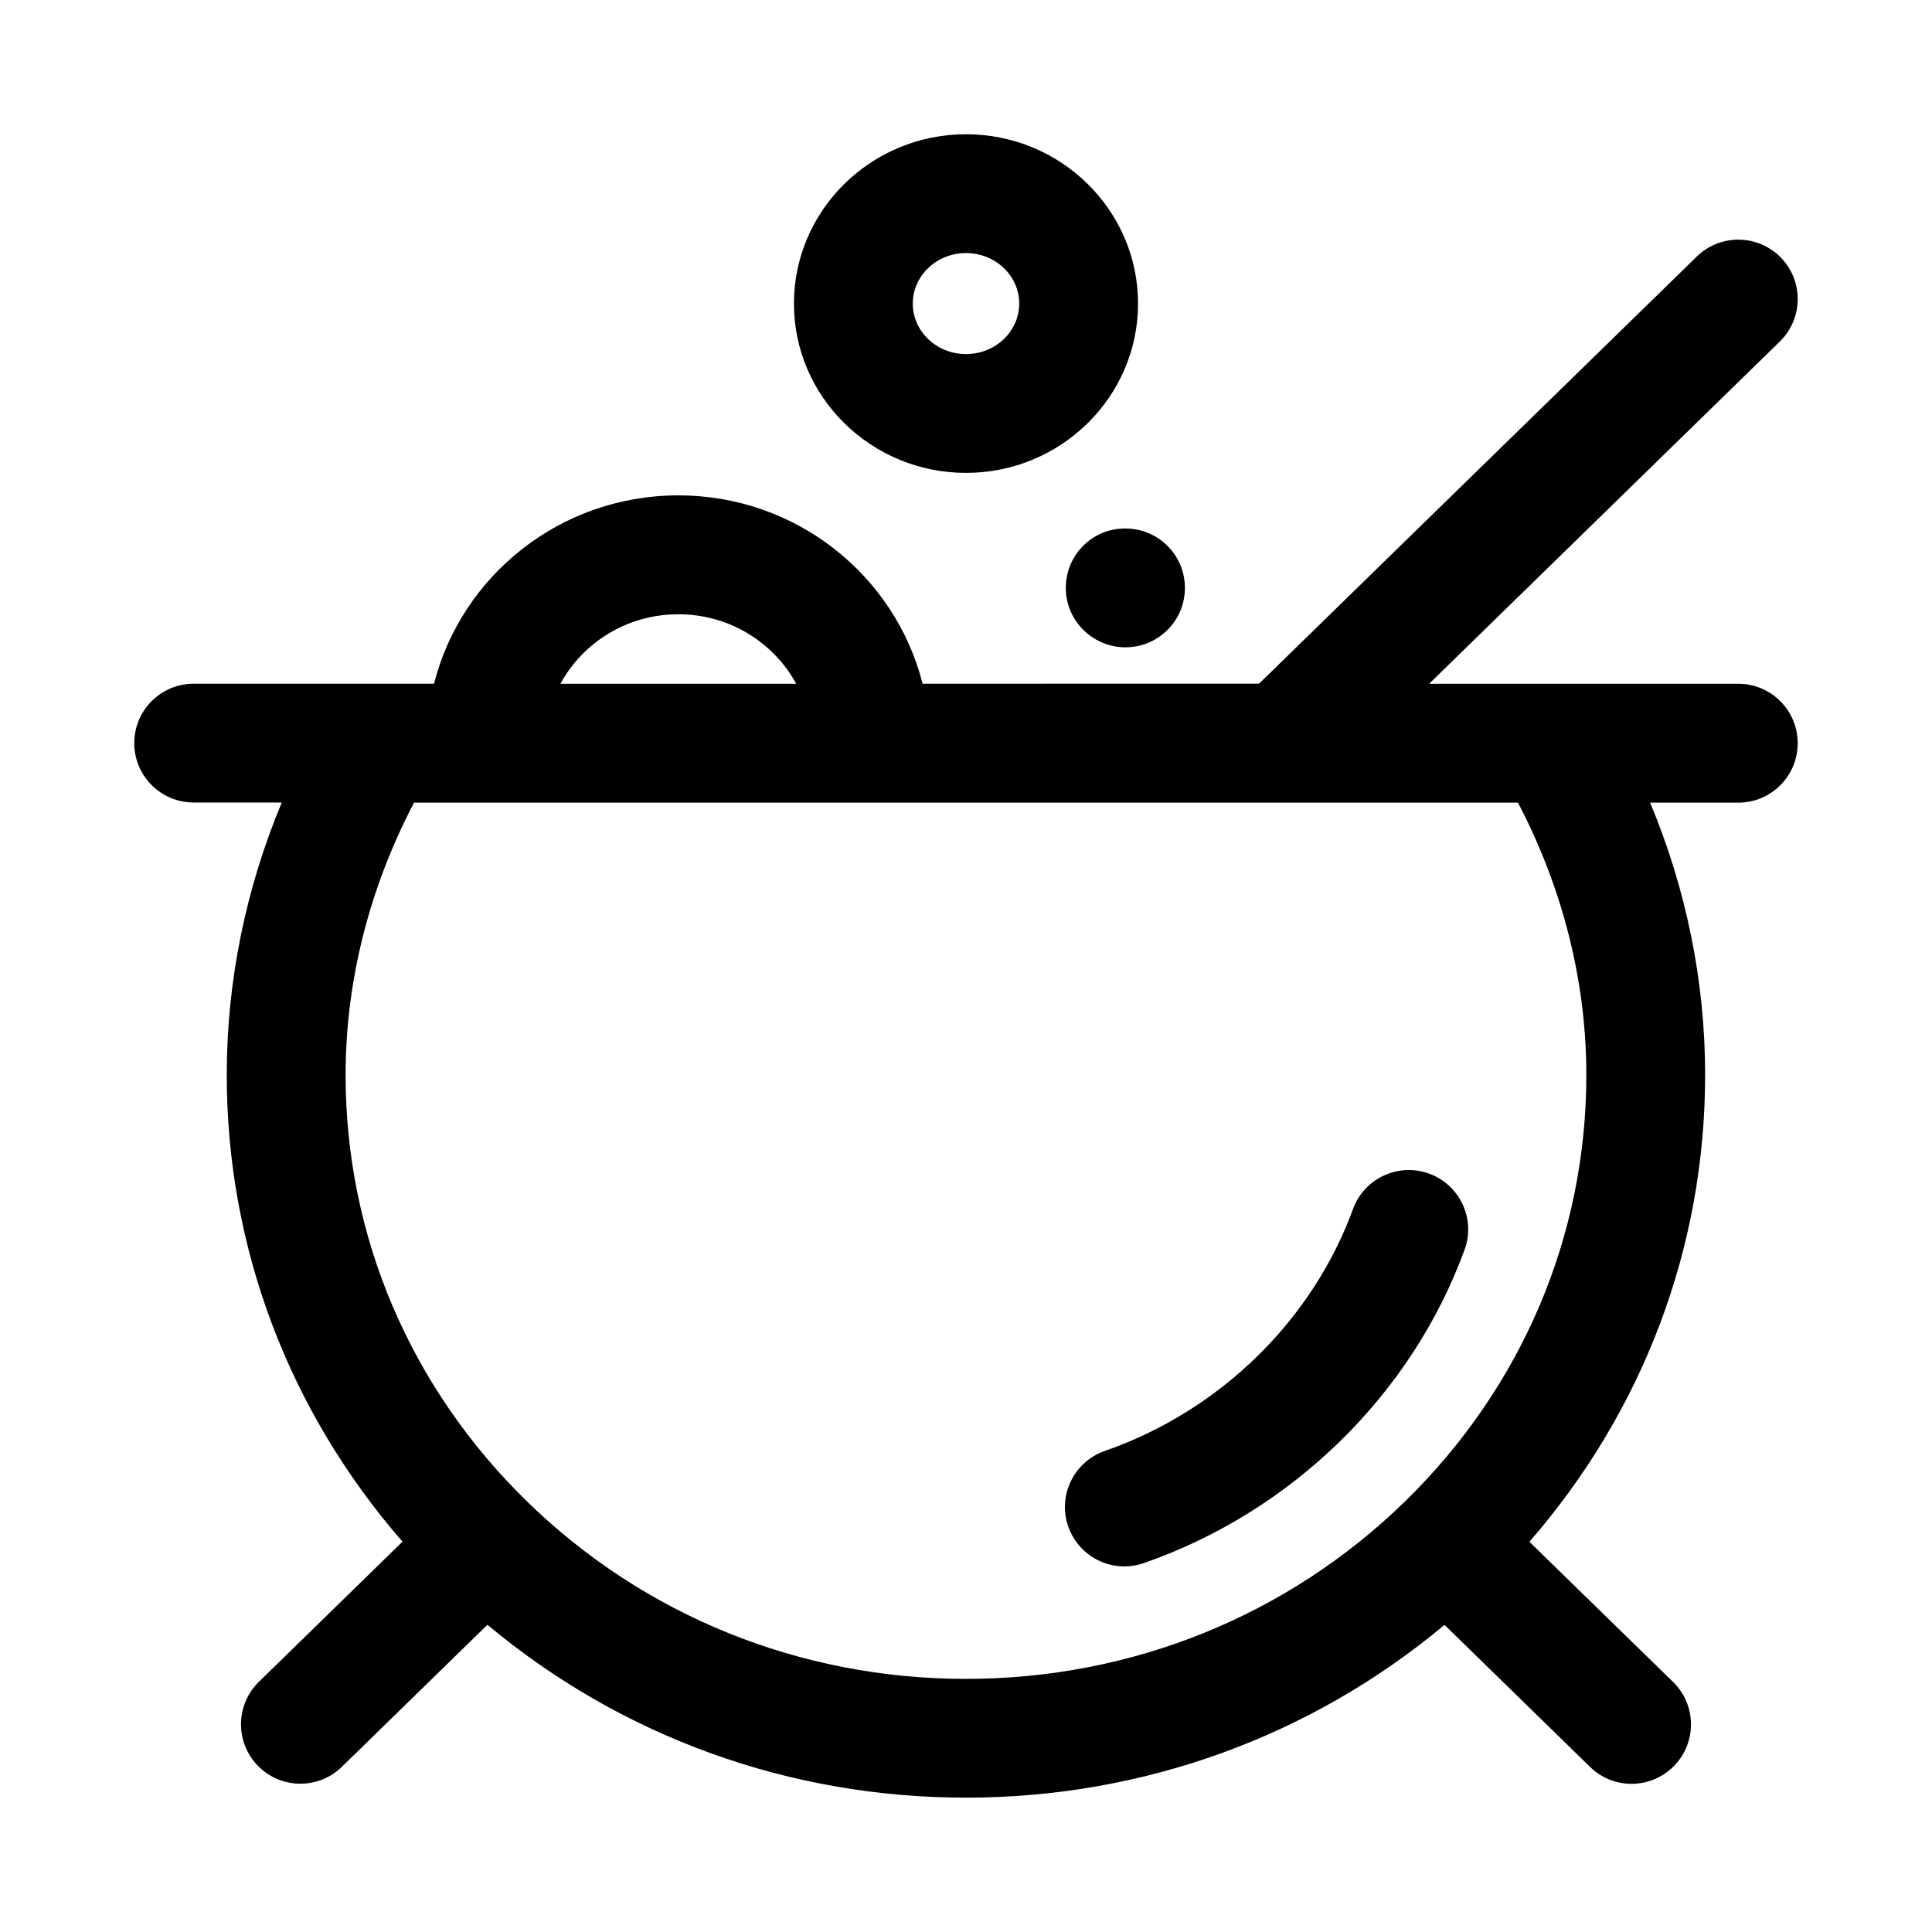
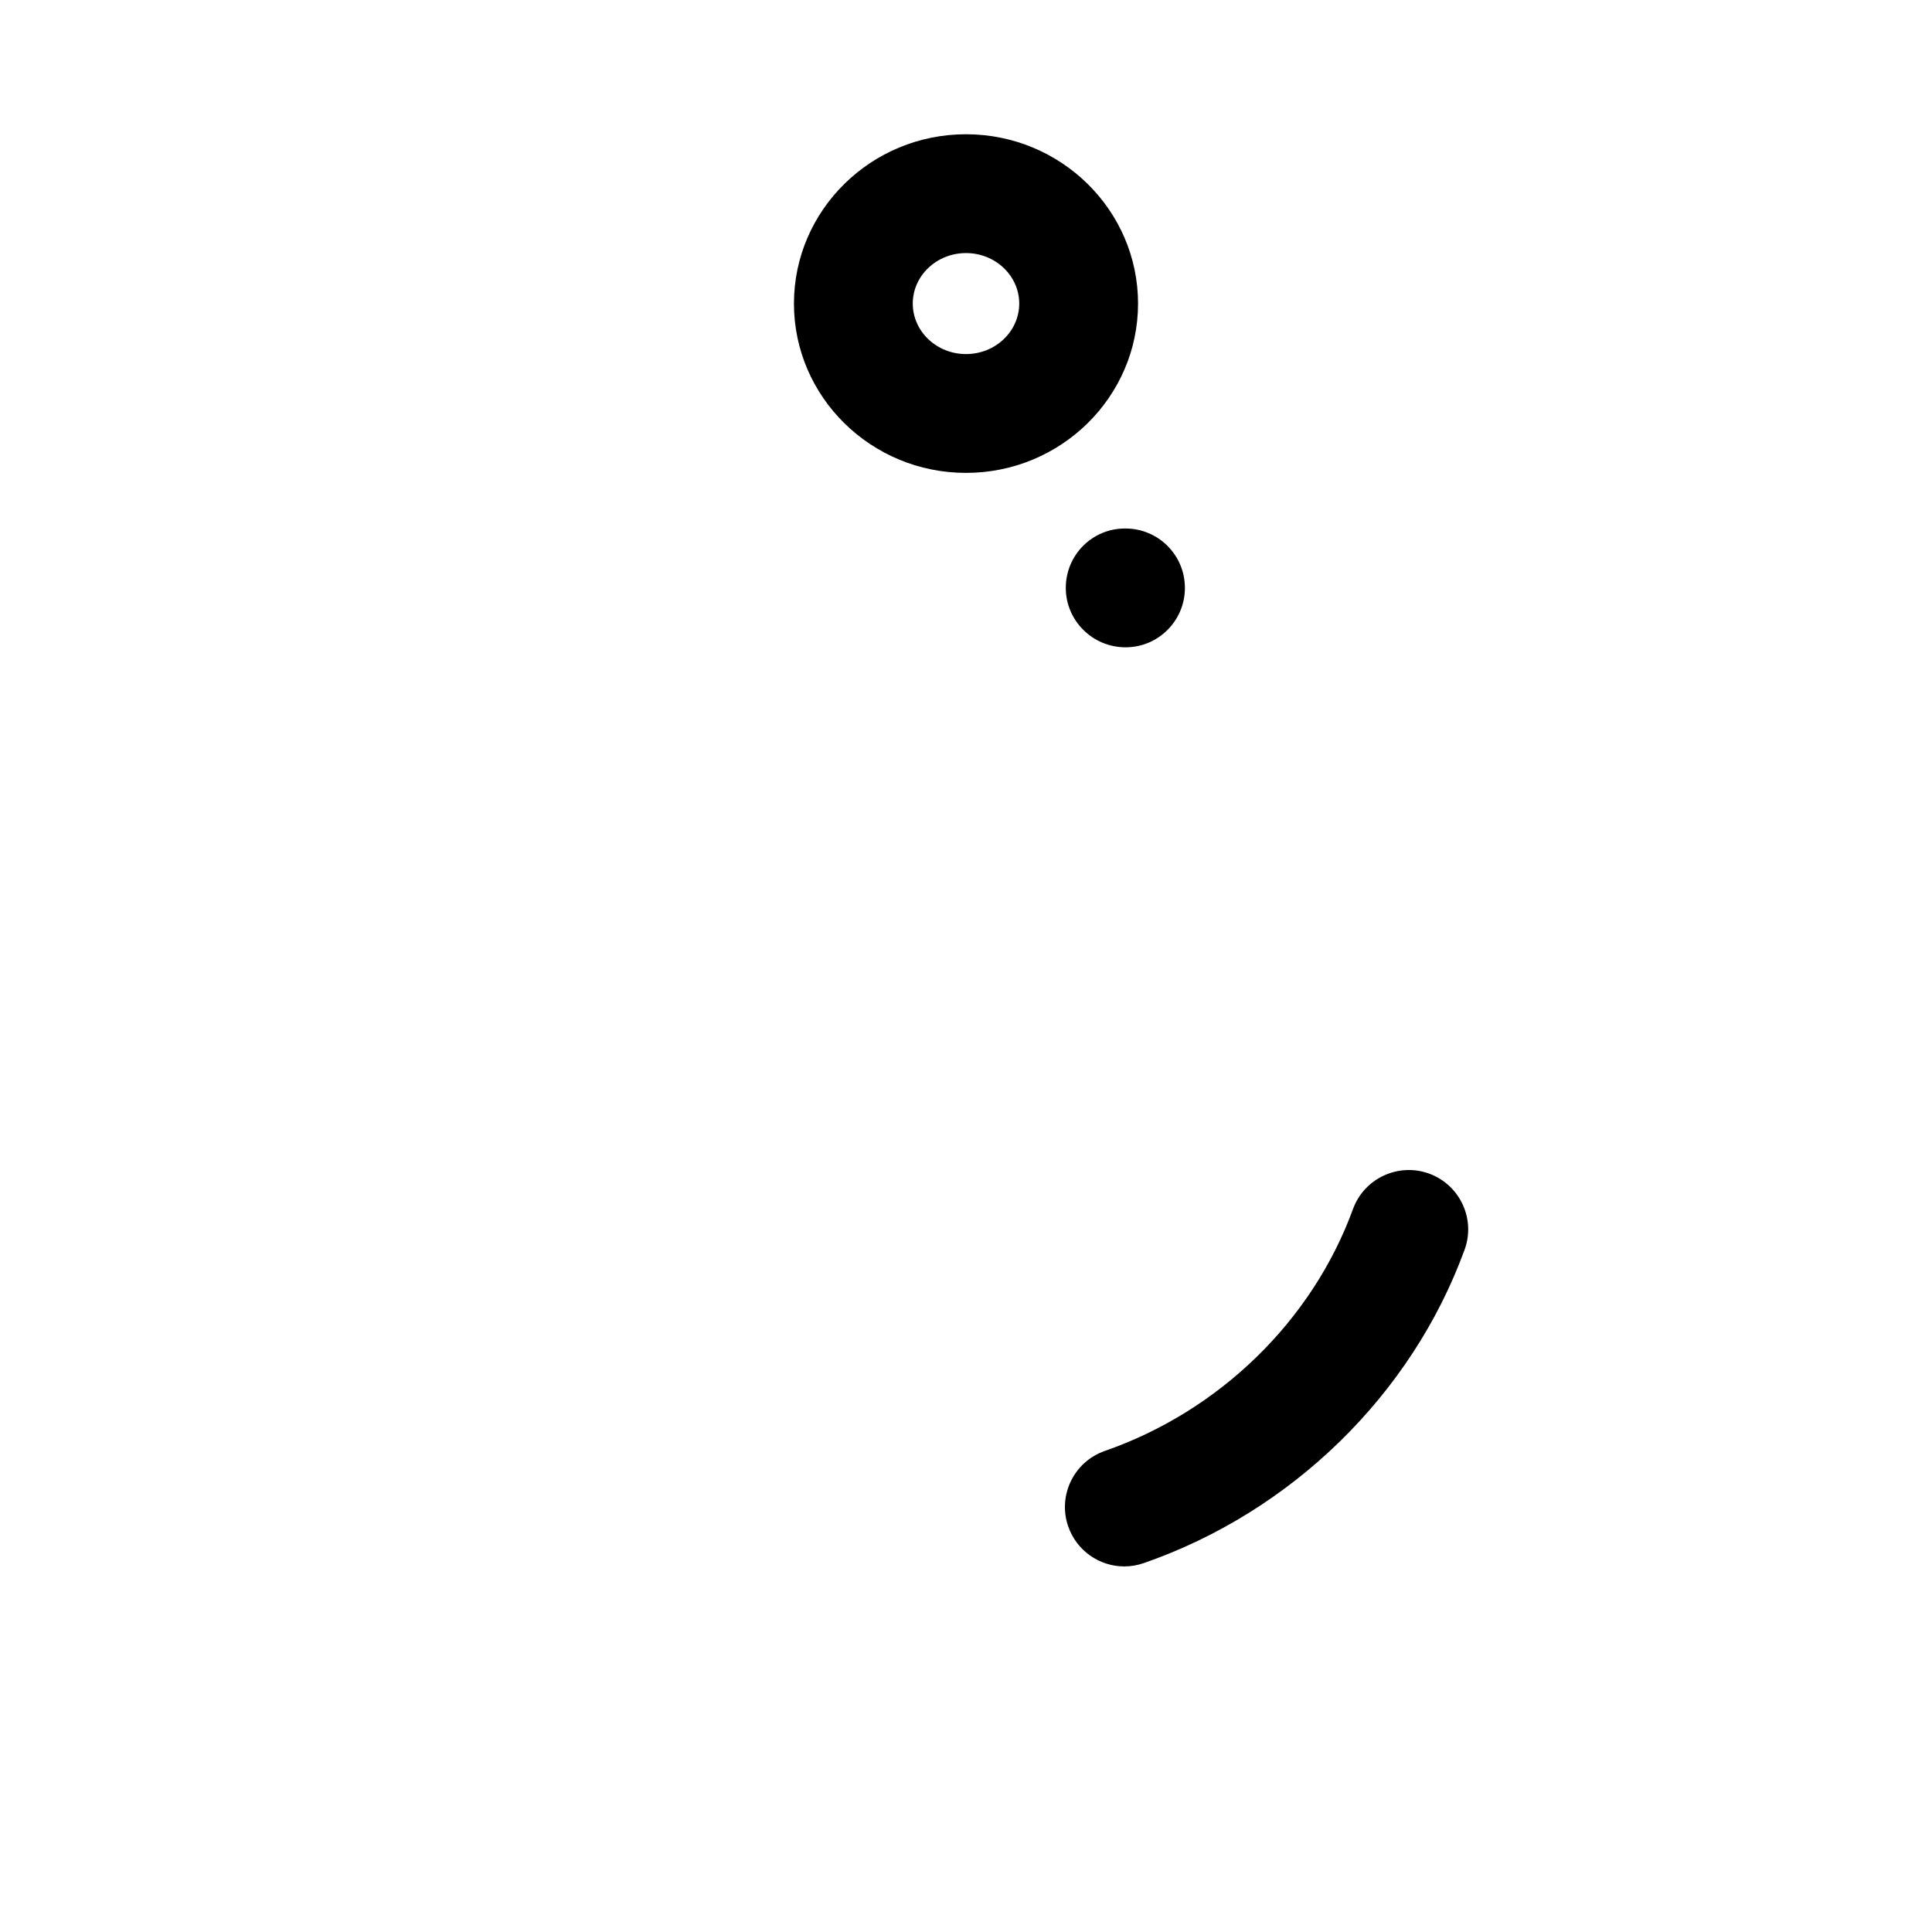
<svg xmlns="http://www.w3.org/2000/svg" fill="#000000" width="800px" height="800px" version="1.1" viewBox="144 144 512 512">
  <g>
-     <path d="m522.74 455.02c-8.156-2.961-17.207 1.227-20.184 9.398-10.801 29.582-35.375 53.531-65.762 64.094-8.203 2.852-12.562 11.824-9.699 20.027 2.266 6.504 8.344 10.578 14.863 10.578 1.699 0 3.465-0.285 5.164-0.883 39.219-13.617 71.004-44.664 85.004-83.035 2.988-8.152-1.23-17.188-9.387-20.18z" />
-     <path d="m604.67 325.21h-81.934l92.922-90.688c6.234-6.078 6.344-16.043 0.285-22.262-6.094-6.234-16.059-6.328-22.262-0.285l-116.02 113.21-89.16 0.004c-7.242-28.59-33.41-49.91-64.738-49.91-31.332 0-57.496 21.332-64.738 49.91h-63.703c-8.691 0-15.742 7.055-15.742 15.742 0 8.691 7.055 15.742 15.742 15.742h23.348c-9.539 22.828-14.578 47.344-14.578 72.156 0 45.848 16.484 89.16 46.57 123.73l-38.039 37.125c-6.234 6.078-6.344 16.059-0.285 22.262 3.086 3.164 7.18 4.754 11.273 4.754 3.969 0 7.934-1.496 10.988-4.473l38.574-37.645c35.414 29.586 79.828 45.816 126.82 45.816s91.426-16.23 126.82-45.785l38.574 37.645c3.055 2.977 7.023 4.473 10.988 4.473 4.094 0 8.188-1.59 11.273-4.754 6.078-6.234 5.953-16.184-0.285-22.262l-38.055-37.125c30.07-34.574 46.57-77.887 46.57-123.73 0-24.812-5.039-49.324-14.578-72.156l23.367 0.004c8.707 0 15.742-7.055 15.742-15.742 0-8.691-7.035-15.762-15.742-15.762zm-280.91-18.422c13.617 0 25.316 7.527 31.25 18.422h-62.5c5.934-10.895 17.633-18.422 31.25-18.422zm192.6 235.09c-31.094 30.324-72.422 47.043-116.36 47.043s-85.27-16.719-116.36-47.043c-30.984-30.246-48.051-70.375-48.051-113.01 0-25.16 6.453-49.844 18.137-72.156h292.55c11.684 22.324 18.121 47.012 18.121 72.156 0 42.637-17.066 82.77-48.035 113.01z" />
+     <path d="m522.74 455.02c-8.156-2.961-17.207 1.227-20.184 9.398-10.801 29.582-35.375 53.531-65.762 64.094-8.203 2.852-12.562 11.824-9.699 20.027 2.266 6.504 8.344 10.578 14.863 10.578 1.699 0 3.465-0.285 5.164-0.883 39.219-13.617 71.004-44.664 85.004-83.035 2.988-8.152-1.23-17.188-9.387-20.18" />
    <path d="m400 269.32c25.145 0 45.594-20.121 45.594-44.871s-20.453-44.871-45.594-44.871c-25.145 0-45.594 20.121-45.594 44.871-0.004 24.75 20.449 44.871 45.594 44.871zm0-58.254c7.777 0 14.105 6 14.105 13.383s-6.328 13.383-14.105 13.383-14.105-6-14.105-13.383c-0.004-7.383 6.328-13.383 14.105-13.383z" />
    <path d="m442.11 284.06c-8.691 0-15.664 7.055-15.664 15.742 0 8.691 7.133 15.742 15.824 15.742 8.707 0 15.742-7.055 15.742-15.742 0-8.691-7.039-15.742-15.742-15.742z" />
  </g>
</svg>